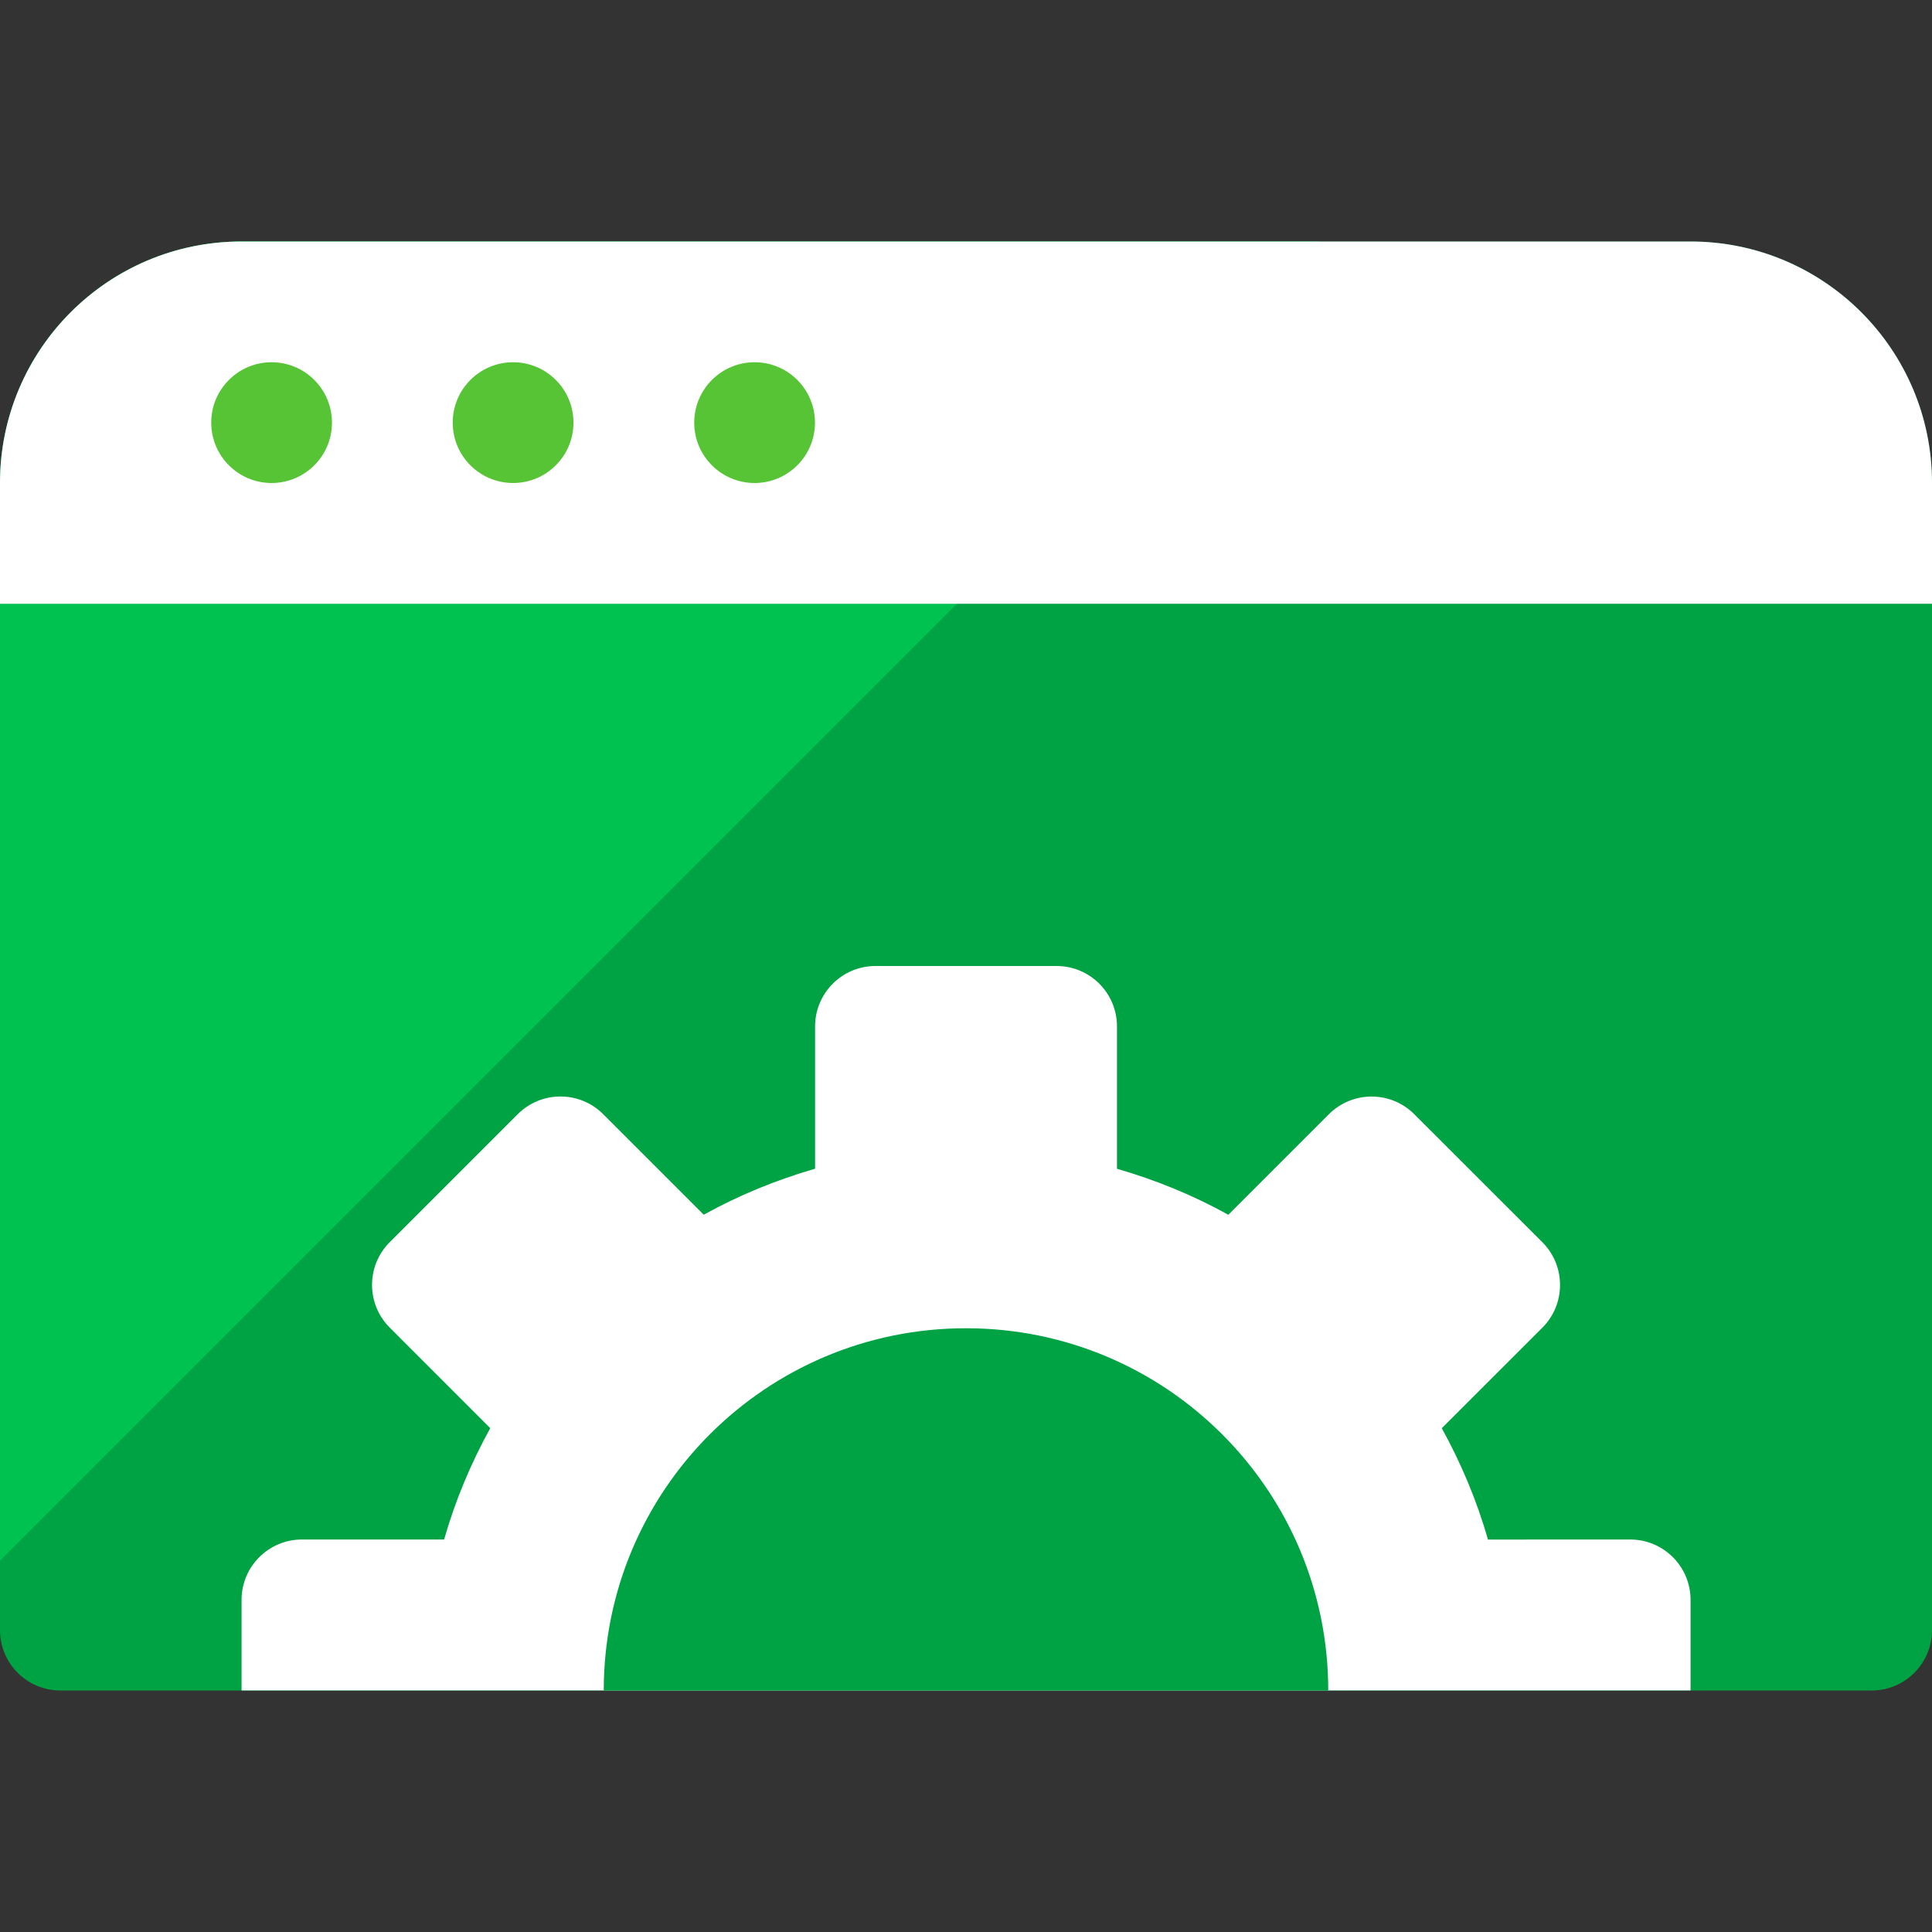
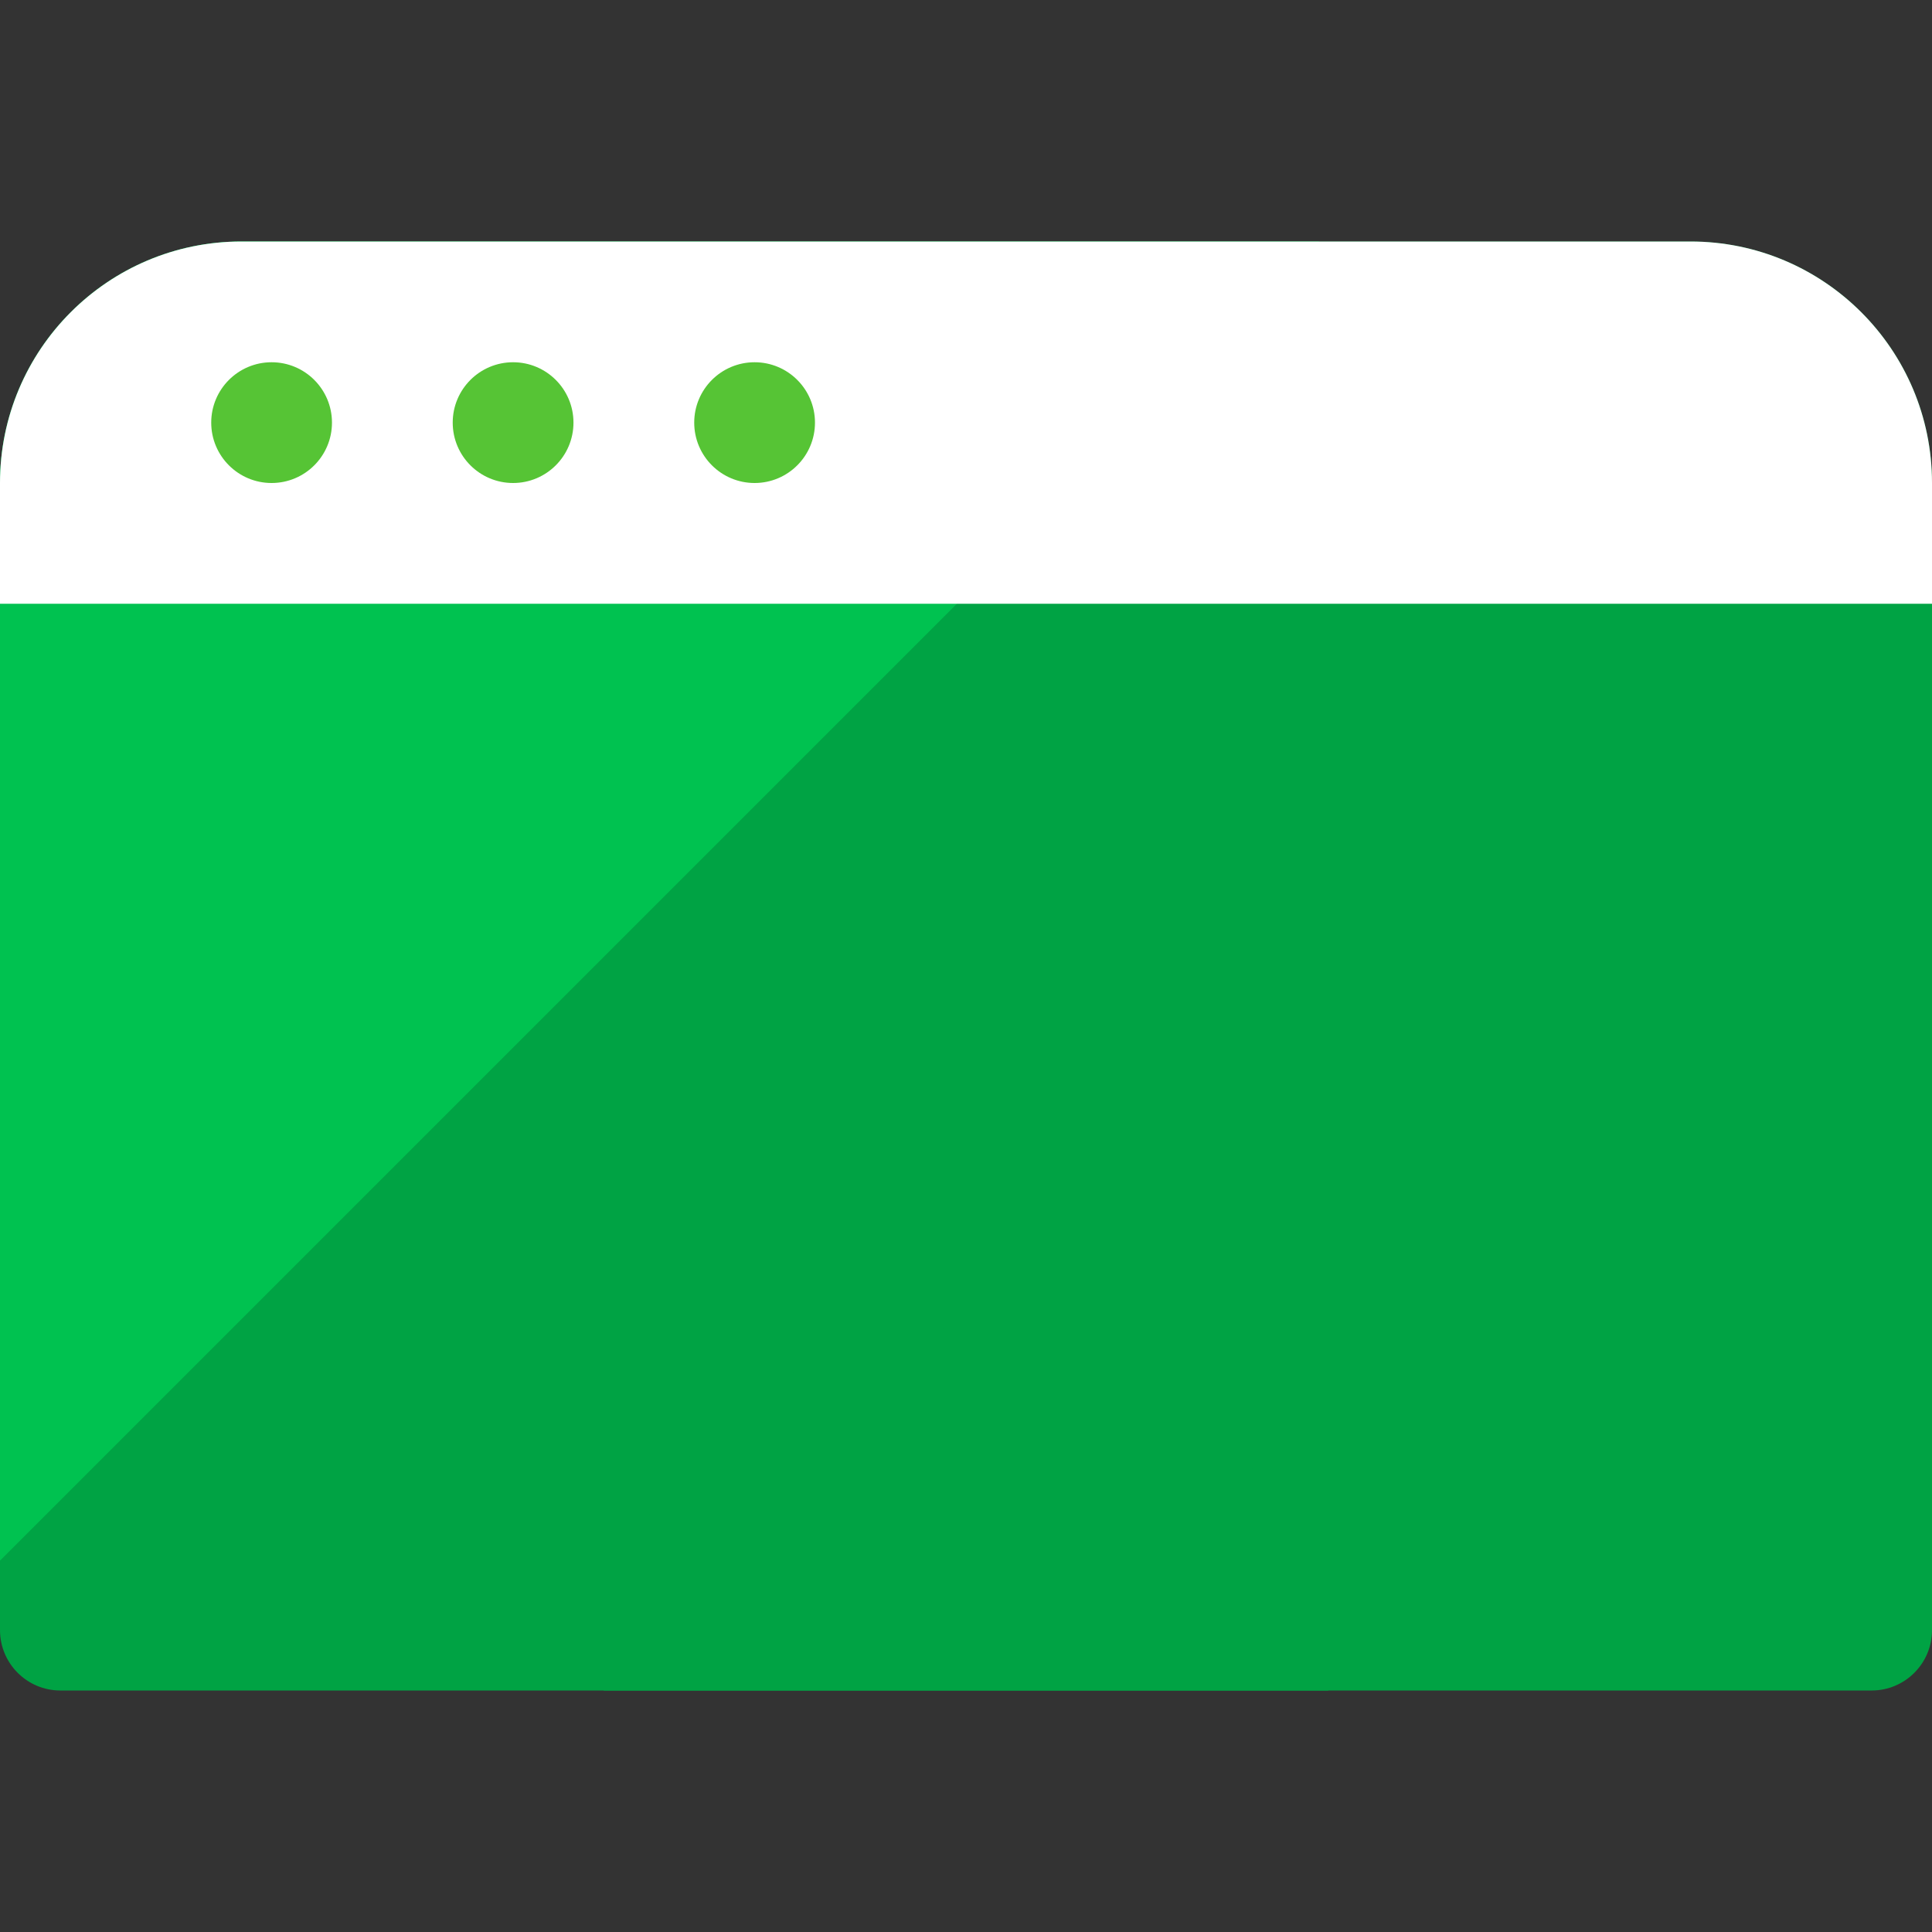
<svg xmlns="http://www.w3.org/2000/svg" version="1.1" id="Layer_1" x="0px" y="0px" viewBox="0 0 481.882 481.882" style="enable-background:new 0 0 481.882 481.882;" xml:space="preserve">
  <rect x="0" y="0" width="481.882" height="481.882" fill="#333333" stroke="none" />
  <path style="fill:#00A344;" d="M421.647,60.235H60.235C26.955,60.235,0,87.191,0,120.471v286.118  c0,8.312,6.746,15.059,15.059,15.059h451.765c8.312,0,15.059-6.746,15.059-15.059V120.471  C481.882,87.191,454.927,60.235,421.647,60.235z" />
  <path style="fill:#00C250;" d="M329.02,60.235H60.235C26.955,60.235,0,87.191,0,120.471v268.785L329.02,60.235z" />
  <path style="fill:#FFFFFF;" d="M421.647,60.235H60.235C26.963,60.235,0,87.198,0,120.471v30.118h481.882v-30.118  C481.882,87.198,454.912,60.235,421.647,60.235z" />
  <g>
    <circle style="fill:#56C435;" cx="67.742" cy="105.412" r="15.059" />
    <circle style="fill:#56C435;" cx="127.977" cy="105.412" r="15.059" />
    <circle style="fill:#56C435;" cx="188.213" cy="105.412" r="15.059" />
  </g>
-   <path style="fill:#FFFFFF;" d="M371.125,384c-2.786-9.788-6.709-19.042-11.512-27.776l25.088-25.073  c5.873-5.88,5.873-15.428,0-21.308l-31.955-31.932c-5.865-5.88-15.413-5.88-21.293,0l-25.088,25.08  c-8.704-4.841-18.04-8.651-27.768-11.475V256c0-8.312-6.746-15.059-15.059-15.059H218.36c-8.312,0-15.059,6.746-15.059,15.059  v35.501c-9.743,2.824-19.064,6.648-27.776,11.475l-25.088-25.08c-5.873-5.88-15.413-5.88-21.293,0l-31.94,31.94  c-5.88,5.88-5.88,15.42,0,21.293l25.08,25.088c-4.819,8.727-8.727,17.995-11.512,27.768H75.309c-8.312,0-15.059,6.746-15.059,15.059  v22.588c128.926,0,227.095,0,361.412,0v-22.588c0-8.312-6.746-15.059-15.059-15.059L371.125,384L371.125,384z" />
  <path style="fill:#00A344;" d="M331.294,421.647H150.588c0-49.92,40.433-90.353,90.353-90.353S331.294,371.727,331.294,421.647z" />
</svg>